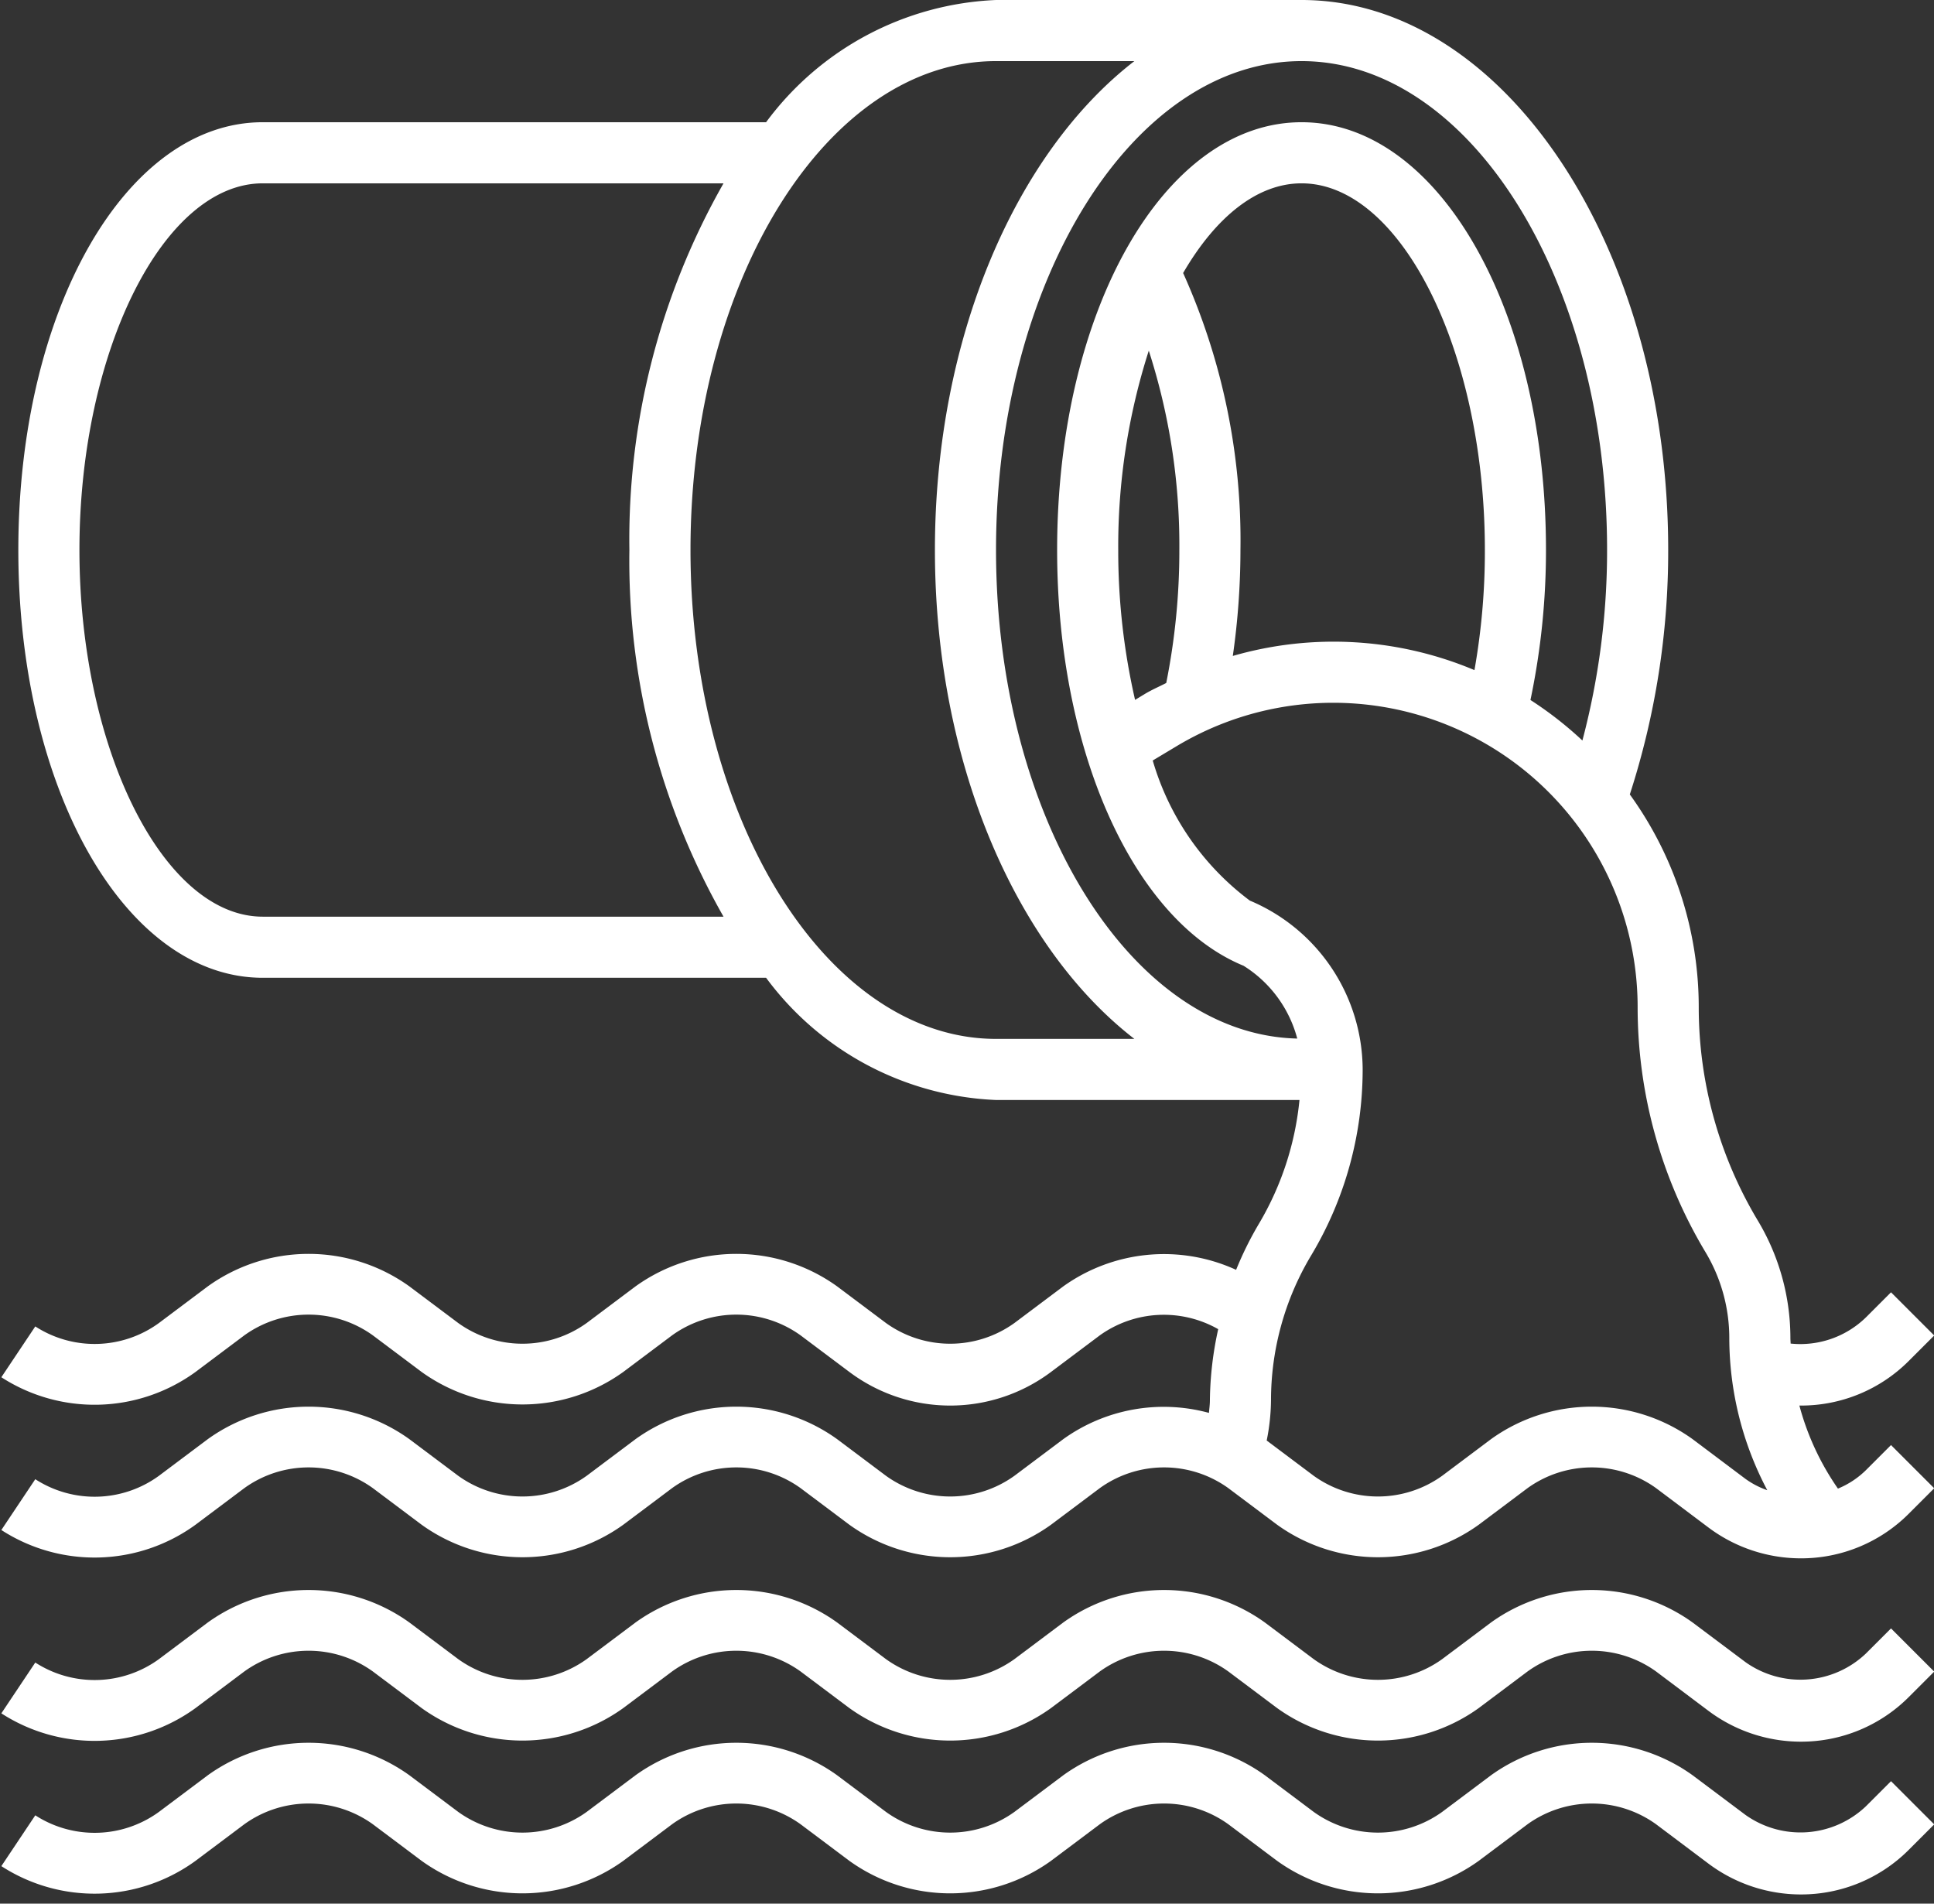
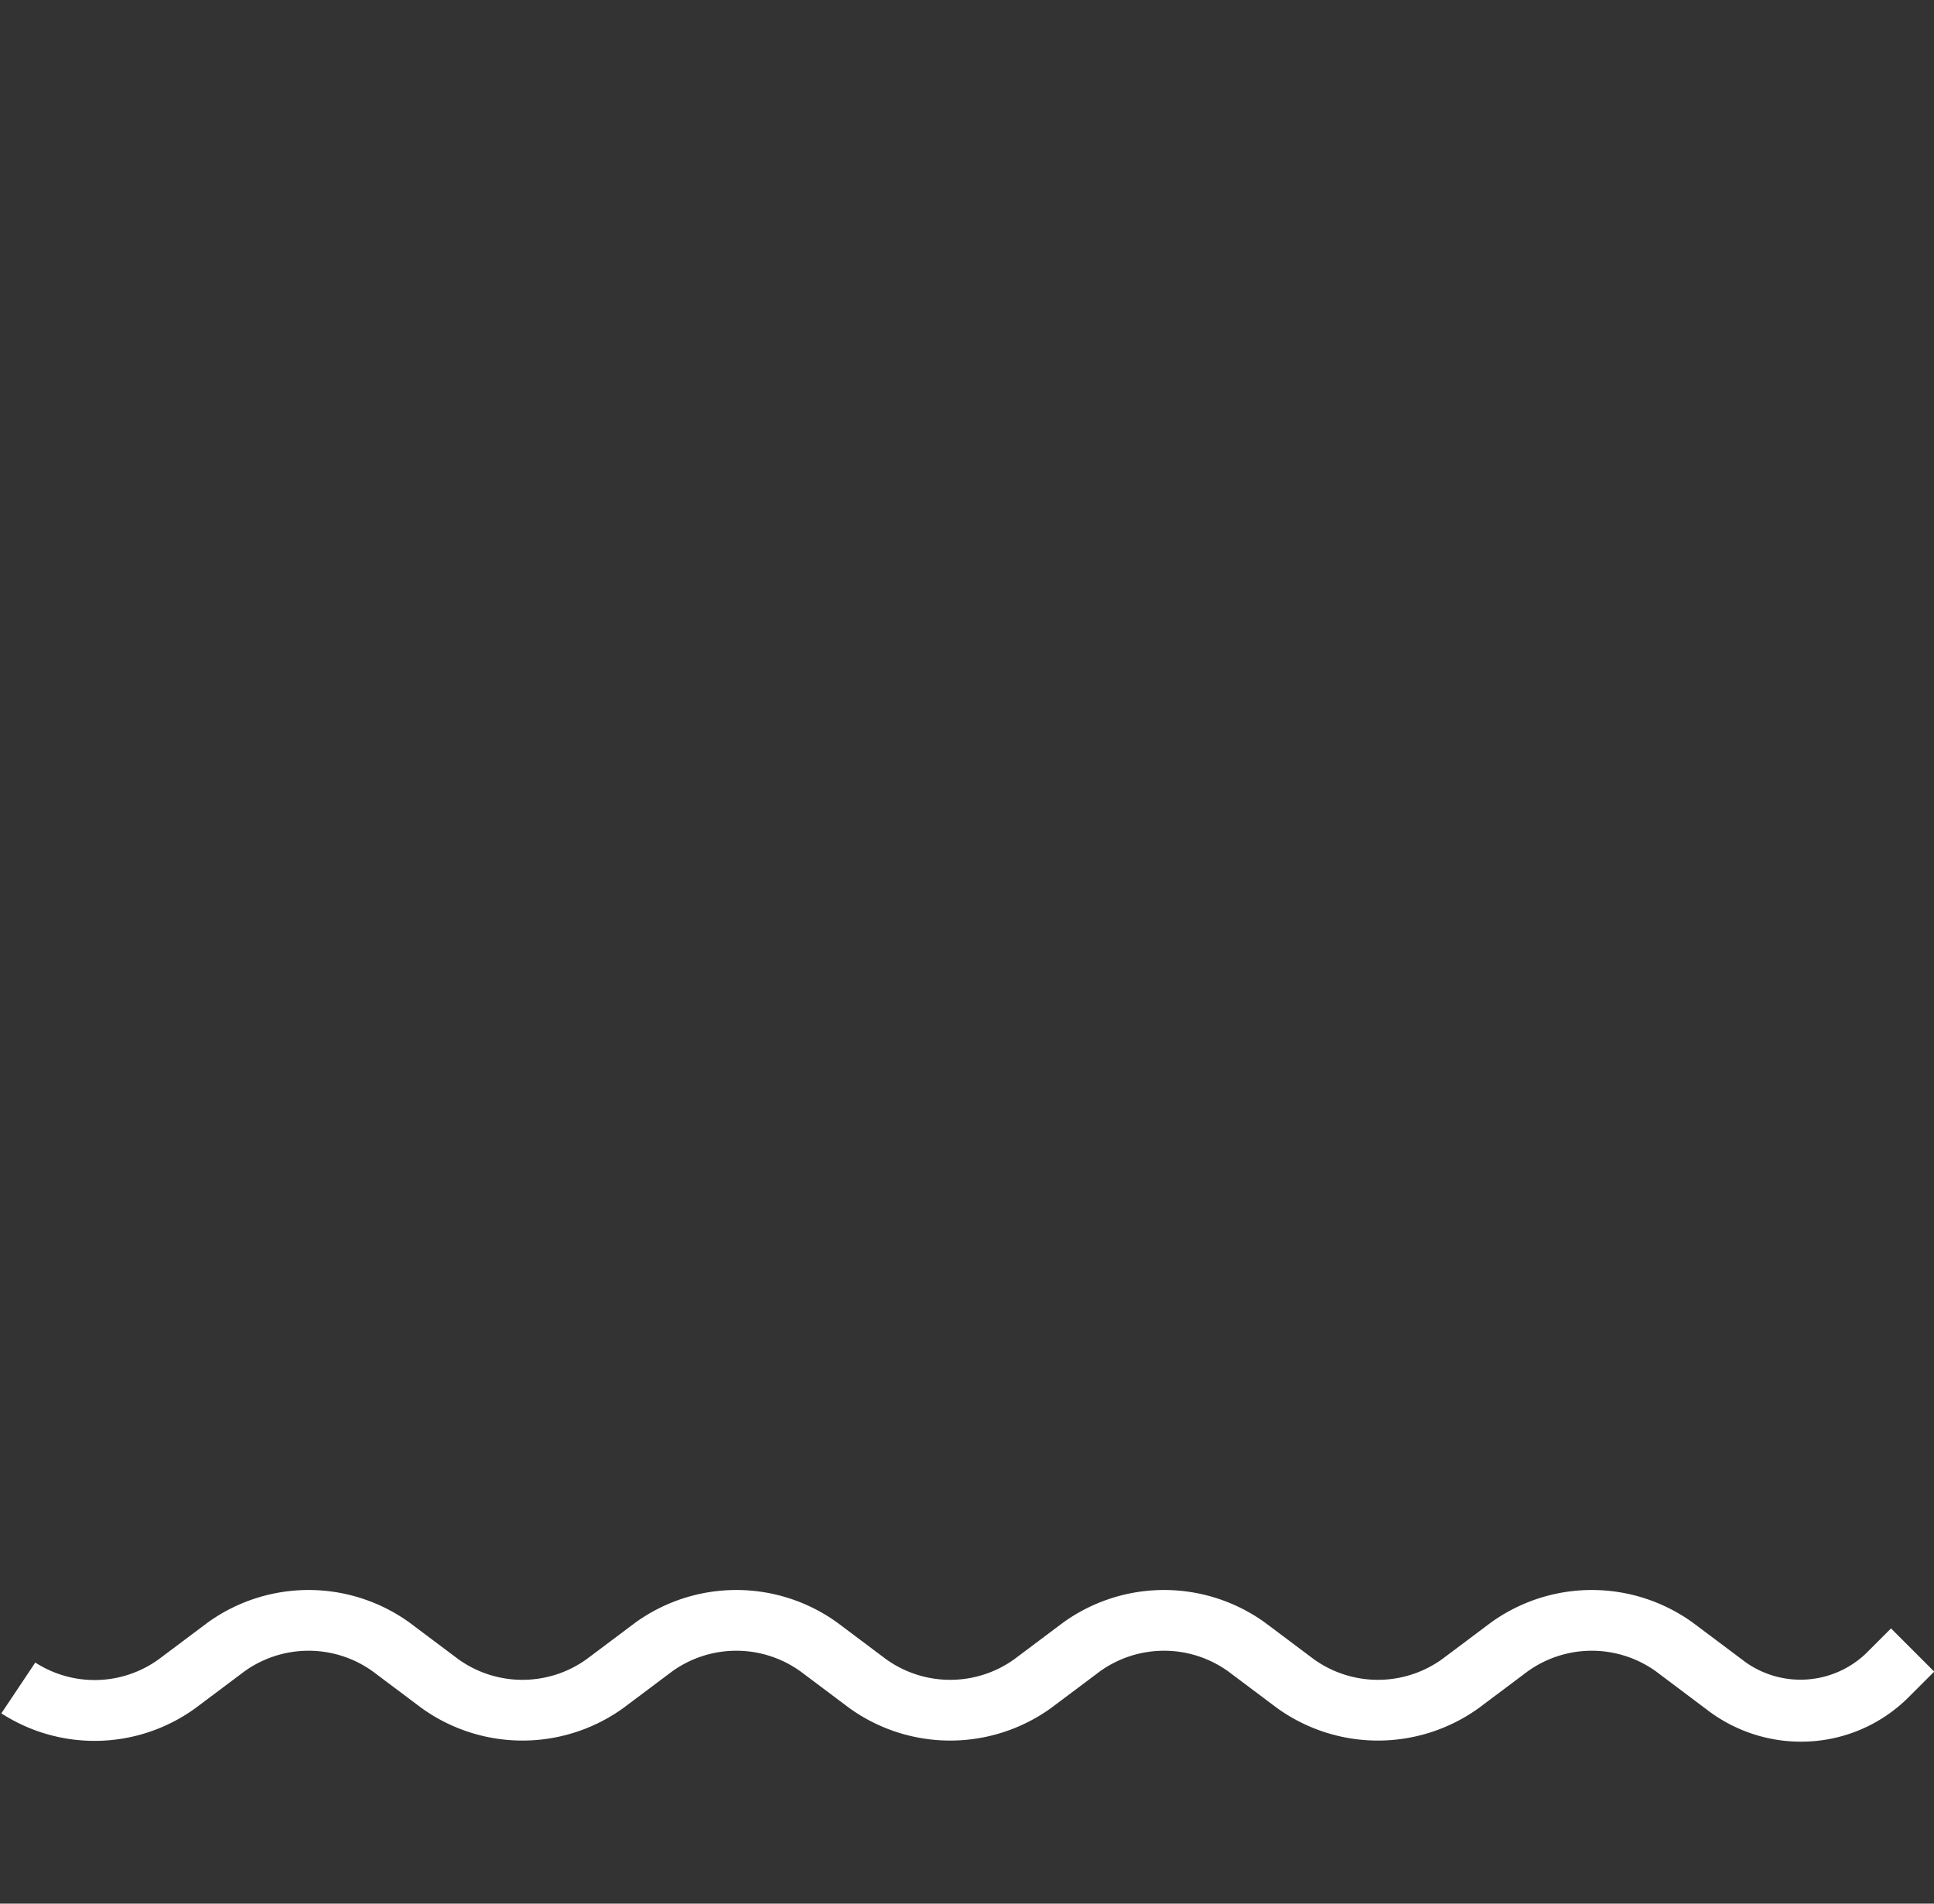
<svg xmlns="http://www.w3.org/2000/svg" data-name="Layer 3" fill="#ffffff" height="62.3" preserveAspectRatio="xMidYMid meet" version="1" viewBox="0.4 1.0 63.3 62.3" width="63.3" zoomAndPan="magnify">
  <rect x="0.4" y="1.0" width="63.3" height="62.3" fill="#333333" stroke="none" />
  <g id="change1_1">
-     <path d="M62.882,45.532l.825-.825-1.414-1.414-.825.825a3.074,3.074,0,0,1-2.461.853c0-.059-.007-.118-.007-.177a7.478,7.478,0,0,0-1.066-3.847A13.581,13.581,0,0,1,56,33.963,11.878,11.878,0,0,0,53.744,27,25.816,25.816,0,0,0,55,19C55,9.075,49.617,1,43,1H33a9.871,9.871,0,0,0-7.526,4H9C4.514,5,1,11.149,1,19S4.514,33,9,33H25.474A9.871,9.871,0,0,0,33,37h9.932A9.81,9.81,0,0,1,41.6,41.058a11.2,11.2,0,0,0-.742,1.5A5.669,5.669,0,0,0,35.2,43.1l-1.6,1.2a3.6,3.6,0,0,1-4.2,0l-1.6-1.2a5.65,5.65,0,0,0-6.6,0l-1.6,1.2a3.6,3.6,0,0,1-4.2,0l-1.6-1.2a5.65,5.65,0,0,0-6.6,0L5.6,44.3a3.575,3.575,0,0,1-4.045.11L.444,46.073A5.621,5.621,0,0,0,6.8,45.9l1.6-1.2a3.6,3.6,0,0,1,4.2,0l1.6,1.2a5.65,5.65,0,0,0,6.6,0l1.6-1.2a3.6,3.6,0,0,1,4.2,0l1.6,1.2a5.5,5.5,0,0,0,6.6,0l1.6-1.2a3.6,3.6,0,0,1,3.872-.2A11.215,11.215,0,0,0,40,46.831c0,.137-.02.273-.031.409a5.635,5.635,0,0,0-4.769.86l-1.6,1.2a3.6,3.6,0,0,1-4.2,0l-1.6-1.2a5.65,5.65,0,0,0-6.6,0l-1.6,1.2a3.6,3.6,0,0,1-4.2,0l-1.6-1.2a5.65,5.65,0,0,0-6.6,0L5.6,49.3a3.575,3.575,0,0,1-4.045.11L.444,51.073A5.619,5.619,0,0,0,6.8,50.9l1.6-1.2a3.6,3.6,0,0,1,4.2,0l1.6,1.2a5.65,5.65,0,0,0,6.6,0l1.6-1.2a3.6,3.6,0,0,1,4.2,0l1.6,1.2a5.65,5.65,0,0,0,6.6,0l1.6-1.2a3.6,3.6,0,0,1,4.2,0l1.6,1.2a5.65,5.65,0,0,0,6.6,0l1.6-1.2a3.6,3.6,0,0,1,4.2,0L56.33,51a5.047,5.047,0,0,0,3.008,1,4.976,4.976,0,0,0,3.544-1.468l.825-.825-1.414-1.414-.825.825a2.852,2.852,0,0,1-.912.6A8.672,8.672,0,0,1,59.294,47c.014,0,.029,0,.044,0A4.976,4.976,0,0,0,62.882,45.532ZM9,31c-3.252,0-6-5.5-6-12S5.748,7,9,7H24.081A23.569,23.569,0,0,0,21,19a23.569,23.569,0,0,0,3.081,12Zm24,4c-5.514,0-10-7.178-10-16S27.486,3,33,3h4.528C33.658,5.99,31,12.033,31,19s2.658,13.01,6.528,16Zm0-16c0-8.822,4.486-16,10-16s10,7.178,10,16a24.317,24.317,0,0,1-.808,6.235,11.982,11.982,0,0,0-1.7-1.326A23.858,23.858,0,0,0,51,19c0-7.851-3.514-14-8-14s-8,6.149-8,14c0,6.588,2.5,12.124,6.1,13.606a4.018,4.018,0,0,1,1.759,2.383C37.41,34.865,33,27.746,33,19Zm6.124-9.065C40.179,8.119,41.537,7,43,7c3.252,0,6,5.495,6,12a22.269,22.269,0,0,1-.341,3.931,11.882,11.882,0,0,0-7.909-.464A24.506,24.506,0,0,0,41,19,21.308,21.308,0,0,0,39.124,9.935ZM39,19a22.036,22.036,0,0,1-.429,4.352c-.23.119-.467.22-.69.353l-.33.2A21.8,21.8,0,0,1,37,19a20.969,20.969,0,0,1,1-6.524A20.75,20.75,0,0,1,39,19ZM57.53,49.4,55.8,48.1a5.65,5.65,0,0,0-6.6,0l-1.6,1.2a3.6,3.6,0,0,1-4.2,0l-1.541-1.156A6.888,6.888,0,0,0,42,46.831a9.229,9.229,0,0,1,1.314-4.744A11.835,11.835,0,0,0,45,36a6.022,6.022,0,0,0-3.693-5.526,8.785,8.785,0,0,1-3.178-4.585l.782-.469A9.963,9.963,0,0,1,54,33.963a15.587,15.587,0,0,0,2.219,8.013A5.474,5.474,0,0,1,57,44.794a10.684,10.684,0,0,0,1.243,4.976A2.773,2.773,0,0,1,57.53,49.4Z" fill="inherit" />
-   </g>
+     </g>
  <g id="change1_2">
    <path d="M61.468,55.118a3.106,3.106,0,0,1-3.938.279L55.8,54.1a5.65,5.65,0,0,0-6.6,0l-1.6,1.2a3.6,3.6,0,0,1-4.2,0l-1.6-1.2a5.65,5.65,0,0,0-6.6,0l-1.6,1.2a3.6,3.6,0,0,1-4.2,0l-1.6-1.2a5.65,5.65,0,0,0-6.6,0l-1.6,1.2a3.6,3.6,0,0,1-4.2,0l-1.6-1.2a5.65,5.65,0,0,0-6.6,0L5.6,55.3a3.579,3.579,0,0,1-4.045.11L.444,57.073A5.621,5.621,0,0,0,6.8,56.9l1.6-1.2a3.6,3.6,0,0,1,4.2,0l1.6,1.2a5.65,5.65,0,0,0,6.6,0l1.6-1.2a3.6,3.6,0,0,1,4.2,0l1.6,1.2a5.65,5.65,0,0,0,6.6,0l1.6-1.2a3.6,3.6,0,0,1,4.2,0l1.6,1.2a5.65,5.65,0,0,0,6.6,0l1.6-1.2a3.6,3.6,0,0,1,4.2,0L56.33,57a5.047,5.047,0,0,0,3.008,1,4.976,4.976,0,0,0,3.544-1.468l.825-.825-1.414-1.414Z" fill="inherit" />
  </g>
  <g id="change1_3">
-     <path d="M61.468,60.118a3.109,3.109,0,0,1-3.938.279L55.8,59.1a5.65,5.65,0,0,0-6.6,0l-1.6,1.2a3.6,3.6,0,0,1-4.2,0l-1.6-1.2a5.65,5.65,0,0,0-6.6,0l-1.6,1.2a3.6,3.6,0,0,1-4.2,0l-1.6-1.2a5.65,5.65,0,0,0-6.6,0l-1.6,1.2a3.6,3.6,0,0,1-4.2,0l-1.6-1.2a5.65,5.65,0,0,0-6.6,0L5.6,60.3a3.579,3.579,0,0,1-4.045.11L.444,62.073A5.617,5.617,0,0,0,6.8,61.9l1.6-1.2a3.6,3.6,0,0,1,4.2,0l1.6,1.2a5.65,5.65,0,0,0,6.6,0l1.6-1.2a3.6,3.6,0,0,1,4.2,0l1.6,1.2a5.65,5.65,0,0,0,6.6,0l1.6-1.2a3.6,3.6,0,0,1,4.2,0l1.6,1.2a5.65,5.65,0,0,0,6.6,0l1.6-1.2a3.6,3.6,0,0,1,4.2,0L56.33,62a5.047,5.047,0,0,0,3.008,1,4.976,4.976,0,0,0,3.544-1.468l.825-.825-1.414-1.414Z" fill="inherit" />
-   </g>
+     </g>
</svg>